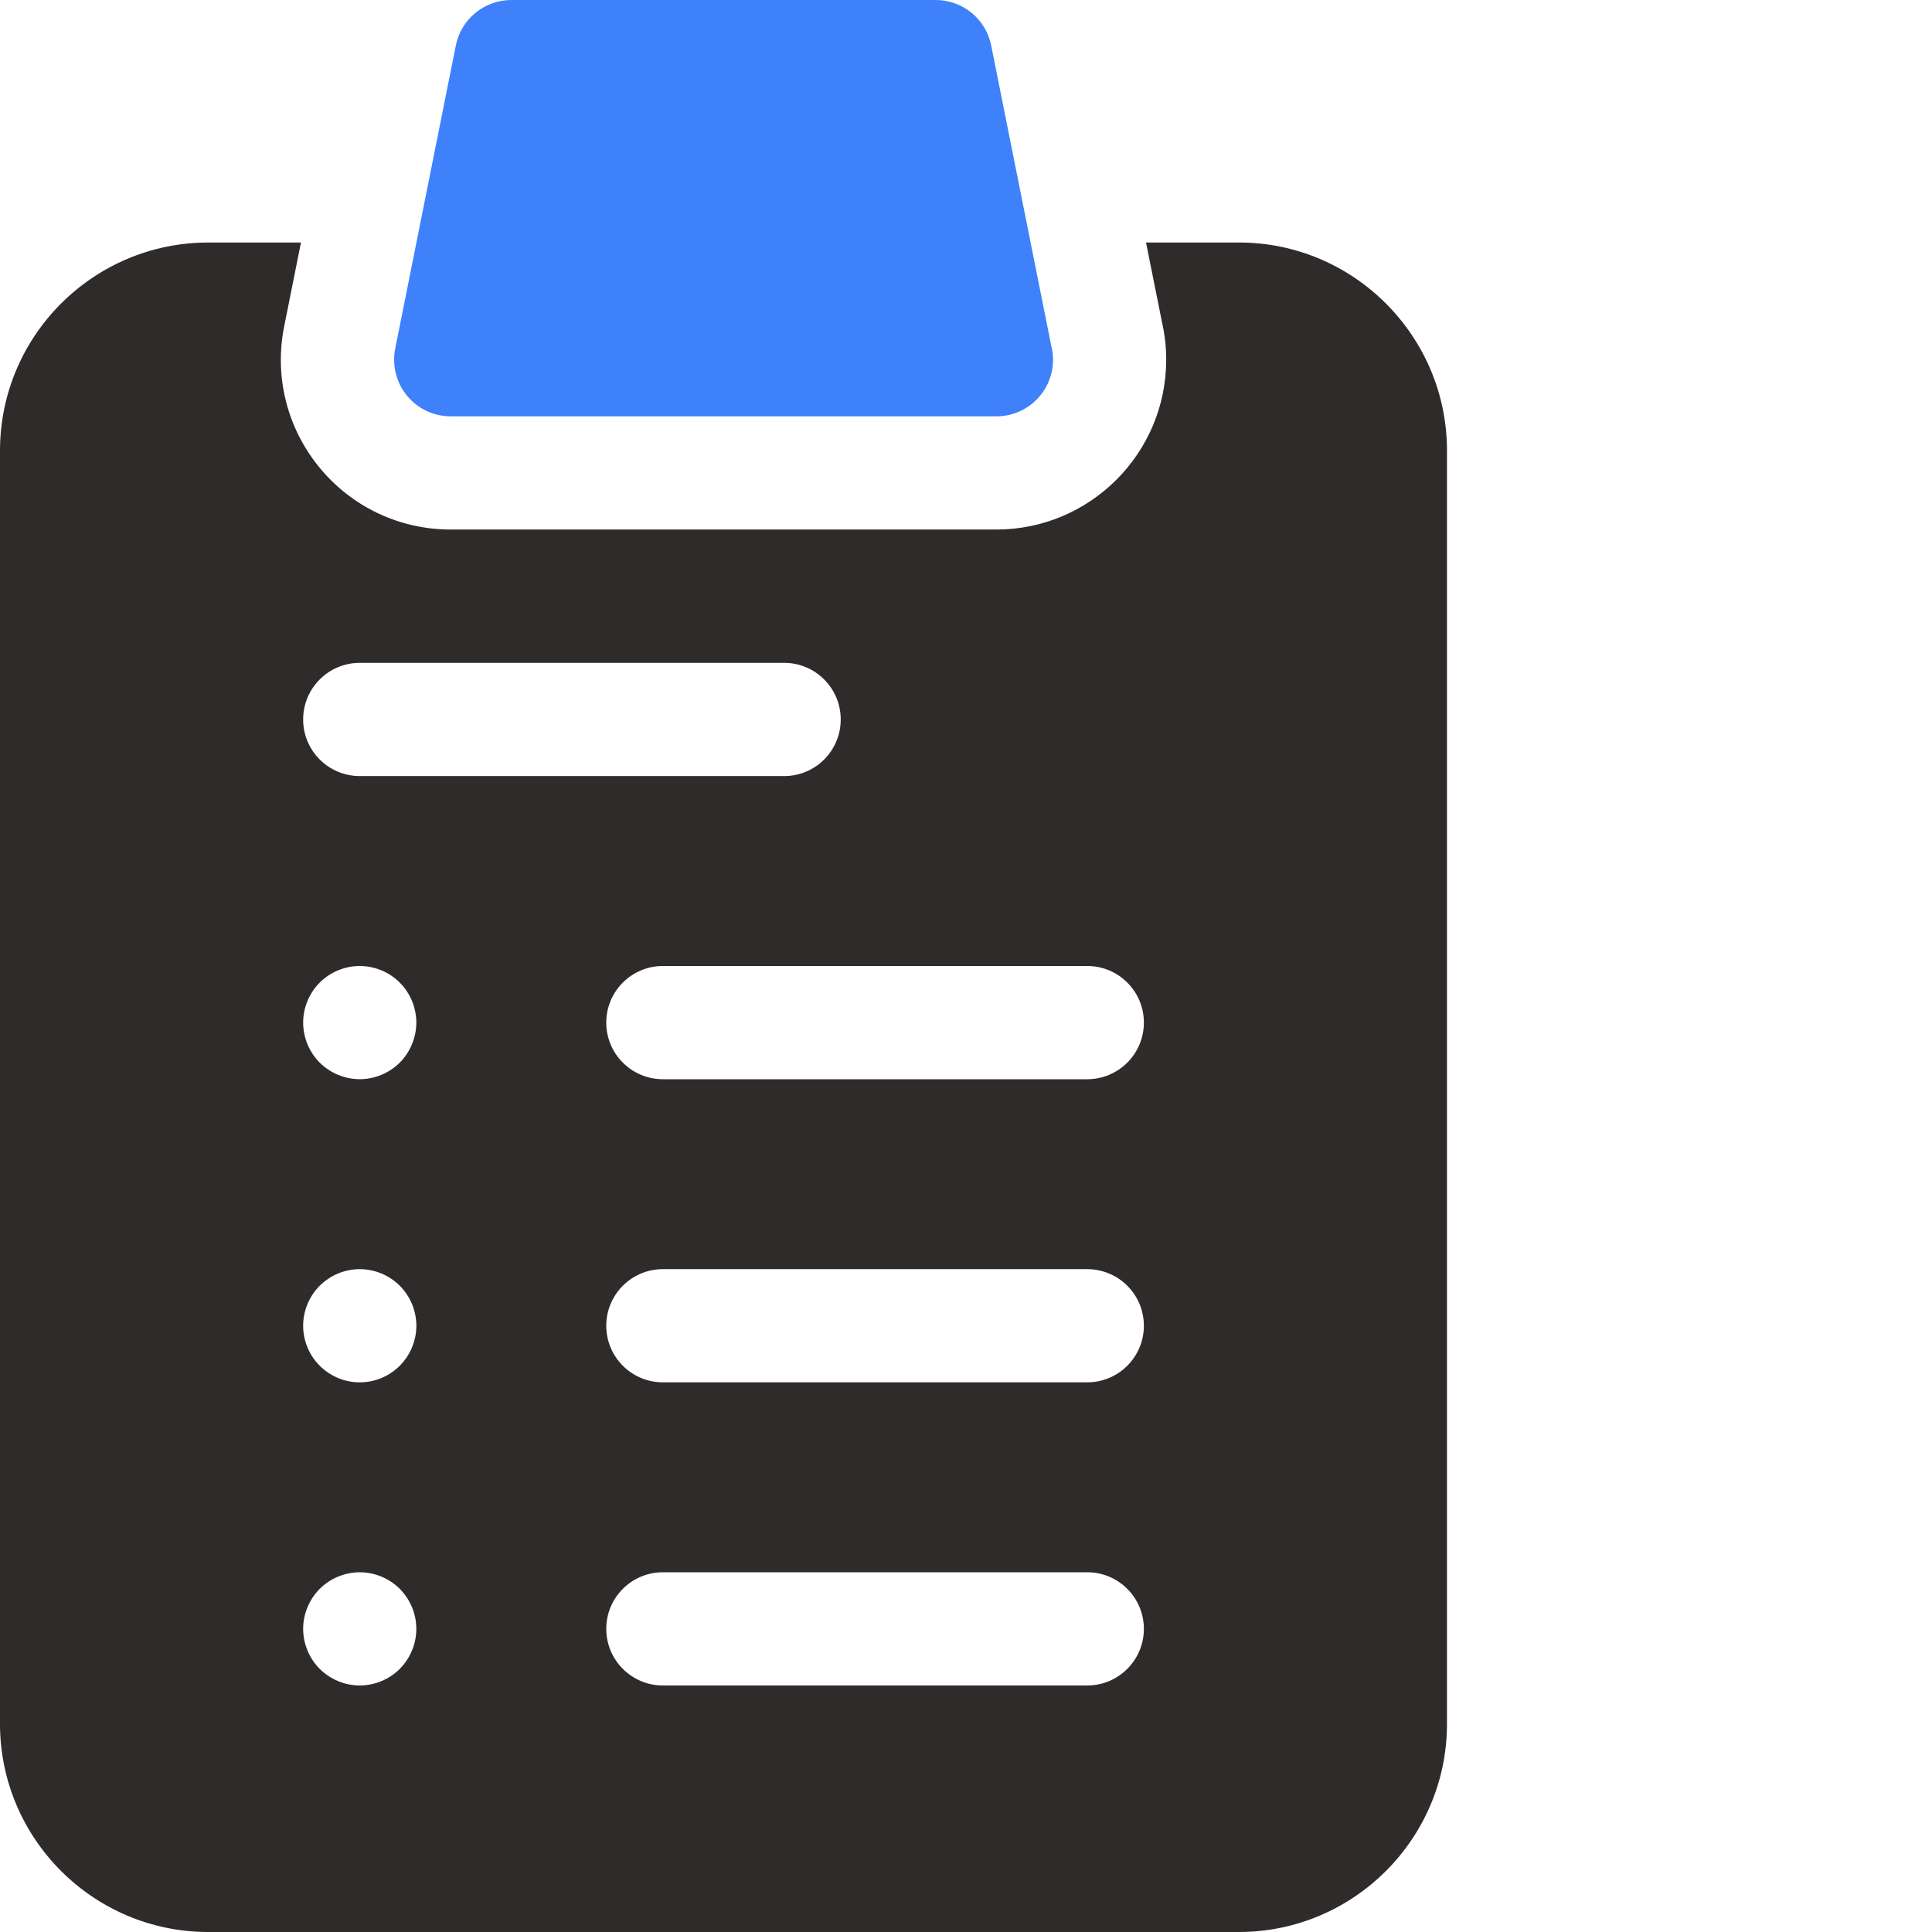
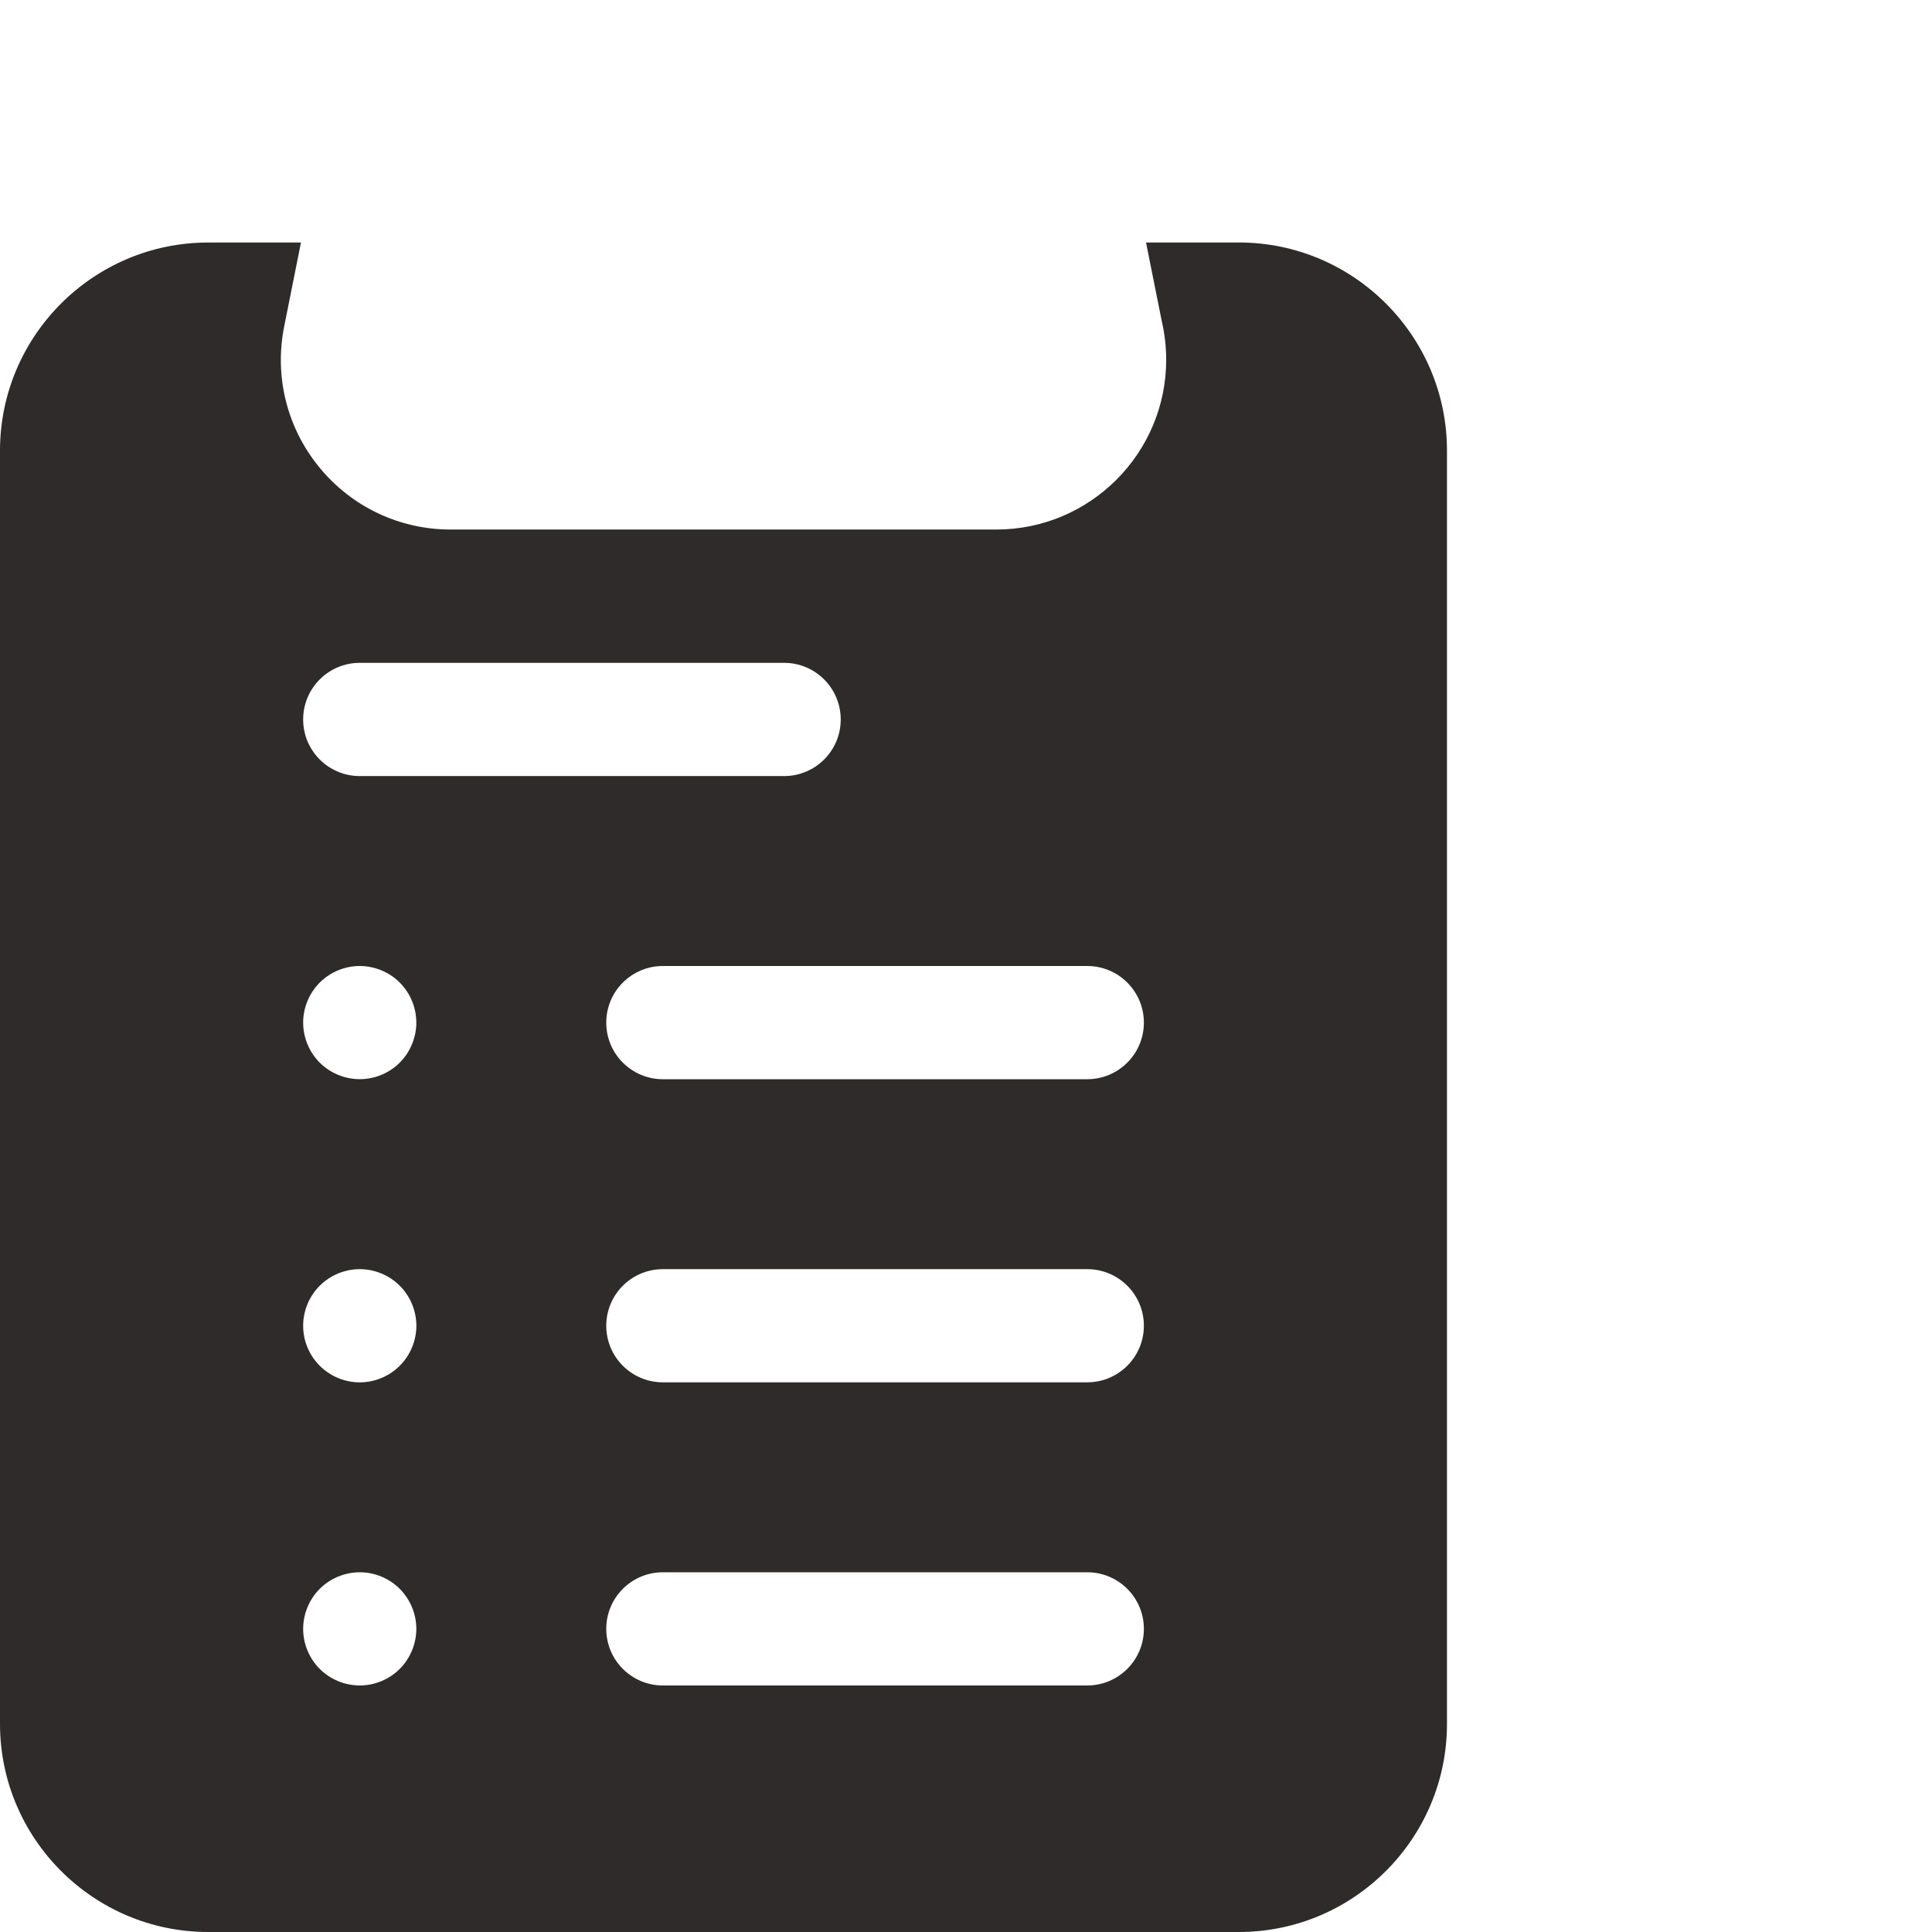
<svg xmlns="http://www.w3.org/2000/svg" width="45" height="45" viewBox="0 0 45 45" fill="none">
-   <path d="M10.498 9.697H23.209C23.937 9.697 24.527 9.107 24.527 8.379C24.527 8.265 24.513 8.154 24.485 8.049L23.087 1.06C23.028 0.761 22.866 0.492 22.631 0.299C22.395 0.106 22.1 3.36956e-05 21.795 0L11.91 0C11.605 3.77602e-05 11.31 0.106 11.074 0.299C10.838 0.492 10.677 0.761 10.617 1.06L9.205 8.121C9.167 8.312 9.172 8.509 9.219 8.698C9.266 8.888 9.355 9.064 9.479 9.215C9.602 9.366 9.758 9.487 9.934 9.571C10.11 9.654 10.303 9.697 10.498 9.697Z" fill="#3F81FB" />
  <path d="M28.855 5.648H26.693L27.06 7.48C27.128 7.775 27.163 8.077 27.163 8.379C27.163 10.56 25.389 12.334 23.206 12.334H10.497C9.307 12.334 8.193 11.807 7.439 10.887C6.685 9.967 6.385 8.77 6.619 7.604L7.01 5.649H4.849C2.175 5.649 0 7.824 0 10.497V40.152C0 42.825 2.175 45 4.849 45H28.855C31.528 45 33.703 42.825 33.703 40.152V10.497C33.703 7.824 31.528 5.648 28.855 5.648H28.855ZM8.379 15.439H18.264C18.992 15.439 19.582 16.03 19.582 16.758C19.582 17.486 18.992 18.076 18.264 18.076H8.379C7.651 18.076 7.061 17.486 7.061 16.758C7.061 16.03 7.651 15.439 8.379 15.439ZM9.697 23.818C9.697 24.165 9.556 24.505 9.311 24.751C9.063 24.997 8.728 25.136 8.379 25.136C8.03 25.135 7.695 24.997 7.447 24.751C7.201 24.503 7.062 24.168 7.061 23.818C7.061 23.471 7.202 23.132 7.447 22.886C7.695 22.64 8.029 22.501 8.379 22.5C8.726 22.5 9.066 22.64 9.311 22.886C9.558 23.134 9.696 23.469 9.697 23.818ZM9.311 38.872C9.064 39.118 8.729 39.257 8.38 39.258C8.03 39.257 7.695 39.118 7.447 38.872C7.202 38.626 7.061 38.287 7.061 37.939C7.061 37.593 7.202 37.253 7.447 37.007C7.695 36.761 8.03 36.622 8.38 36.621C8.726 36.621 9.066 36.762 9.311 37.007C9.557 37.255 9.696 37.59 9.697 37.939C9.697 38.287 9.556 38.626 9.311 38.872ZM9.311 31.811C9.064 32.058 8.729 32.197 8.379 32.198C8.029 32.197 7.695 32.058 7.447 31.811C7.2 31.564 7.061 31.229 7.061 30.879C7.061 30.532 7.201 30.192 7.447 29.947C7.695 29.701 8.03 29.562 8.379 29.561C8.726 29.561 9.066 29.702 9.311 29.947C9.558 30.195 9.697 30.53 9.698 30.879C9.698 31.226 9.557 31.566 9.311 31.811ZM25.324 39.258H15.44C14.711 39.258 14.121 38.667 14.121 37.939C14.121 37.212 14.711 36.621 15.44 36.621H25.324C26.052 36.621 26.643 37.212 26.643 37.939C26.643 38.667 26.052 39.258 25.324 39.258H25.324ZM25.324 32.197H15.44C14.711 32.197 14.121 31.607 14.121 30.879C14.121 30.151 14.711 29.561 15.44 29.561H25.324C26.052 29.561 26.643 30.151 26.643 30.879C26.643 31.607 26.052 32.197 25.324 32.197H25.324ZM25.324 25.137H15.44C14.711 25.137 14.121 24.547 14.121 23.818C14.121 23.09 14.711 22.5 15.44 22.5H25.324C26.052 22.5 26.643 23.09 26.643 23.818C26.643 24.547 26.052 25.137 25.324 25.137H25.324Z" fill="#2F2B2B" />
</svg>